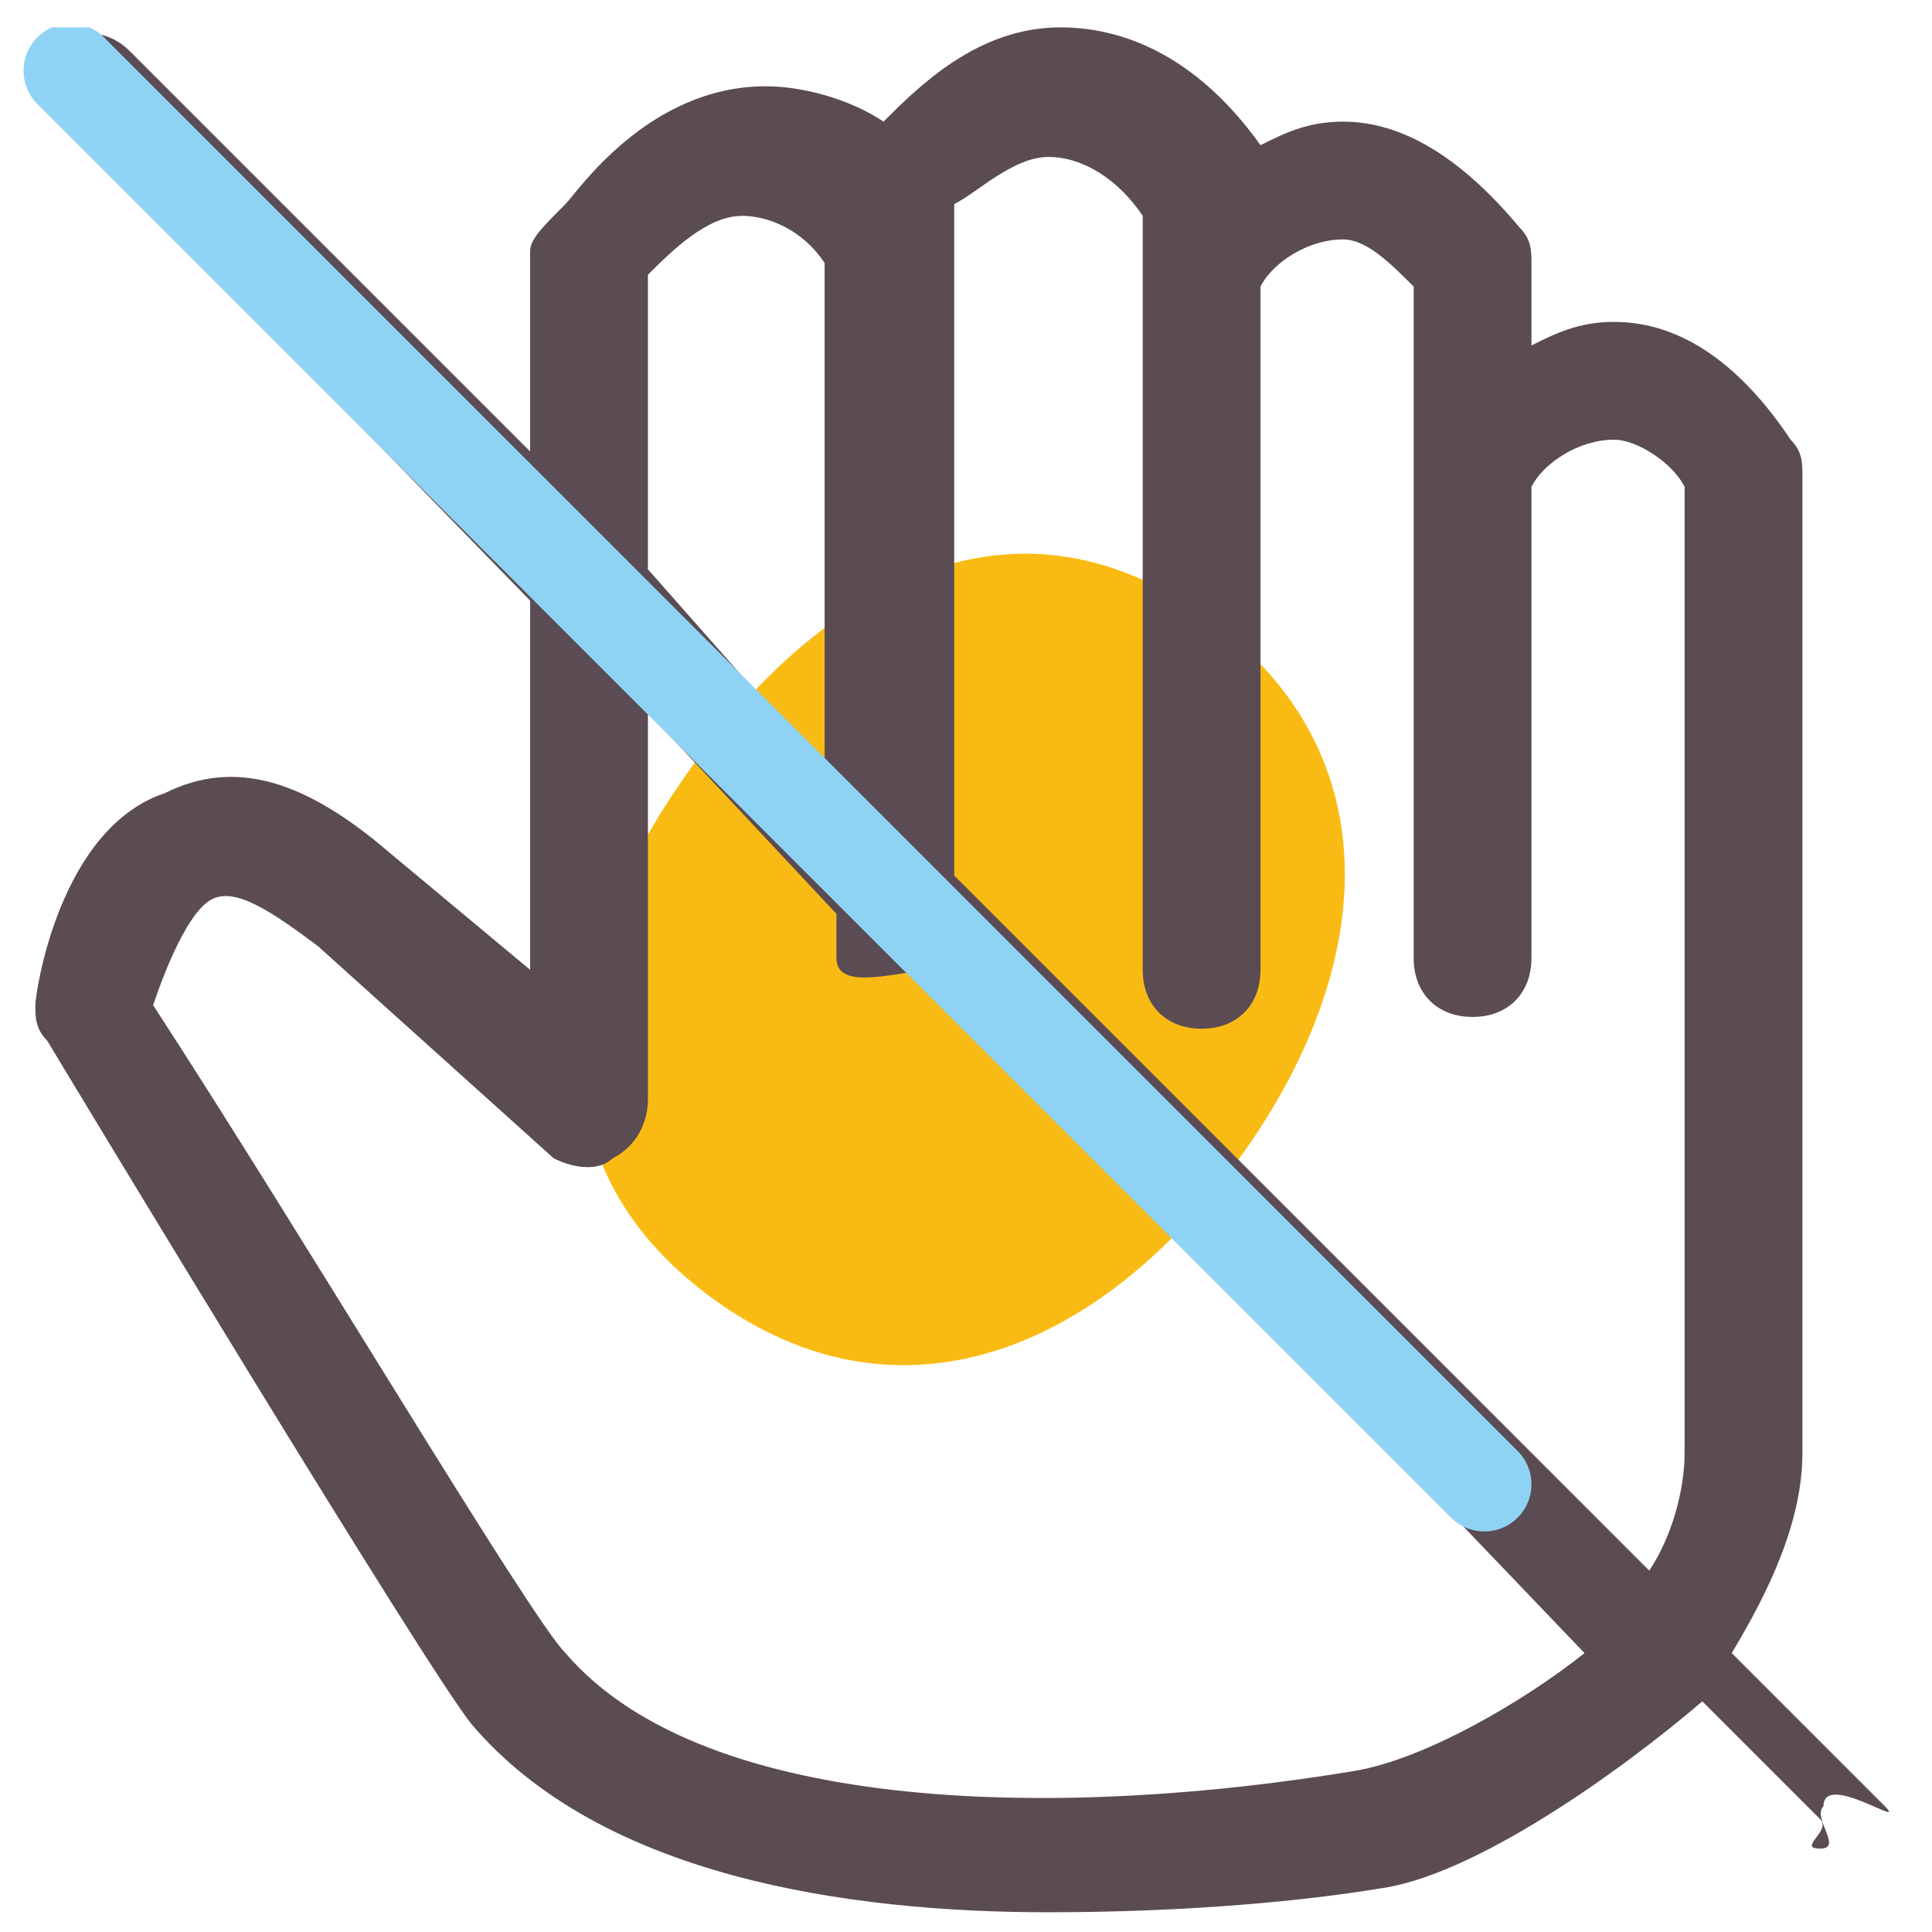
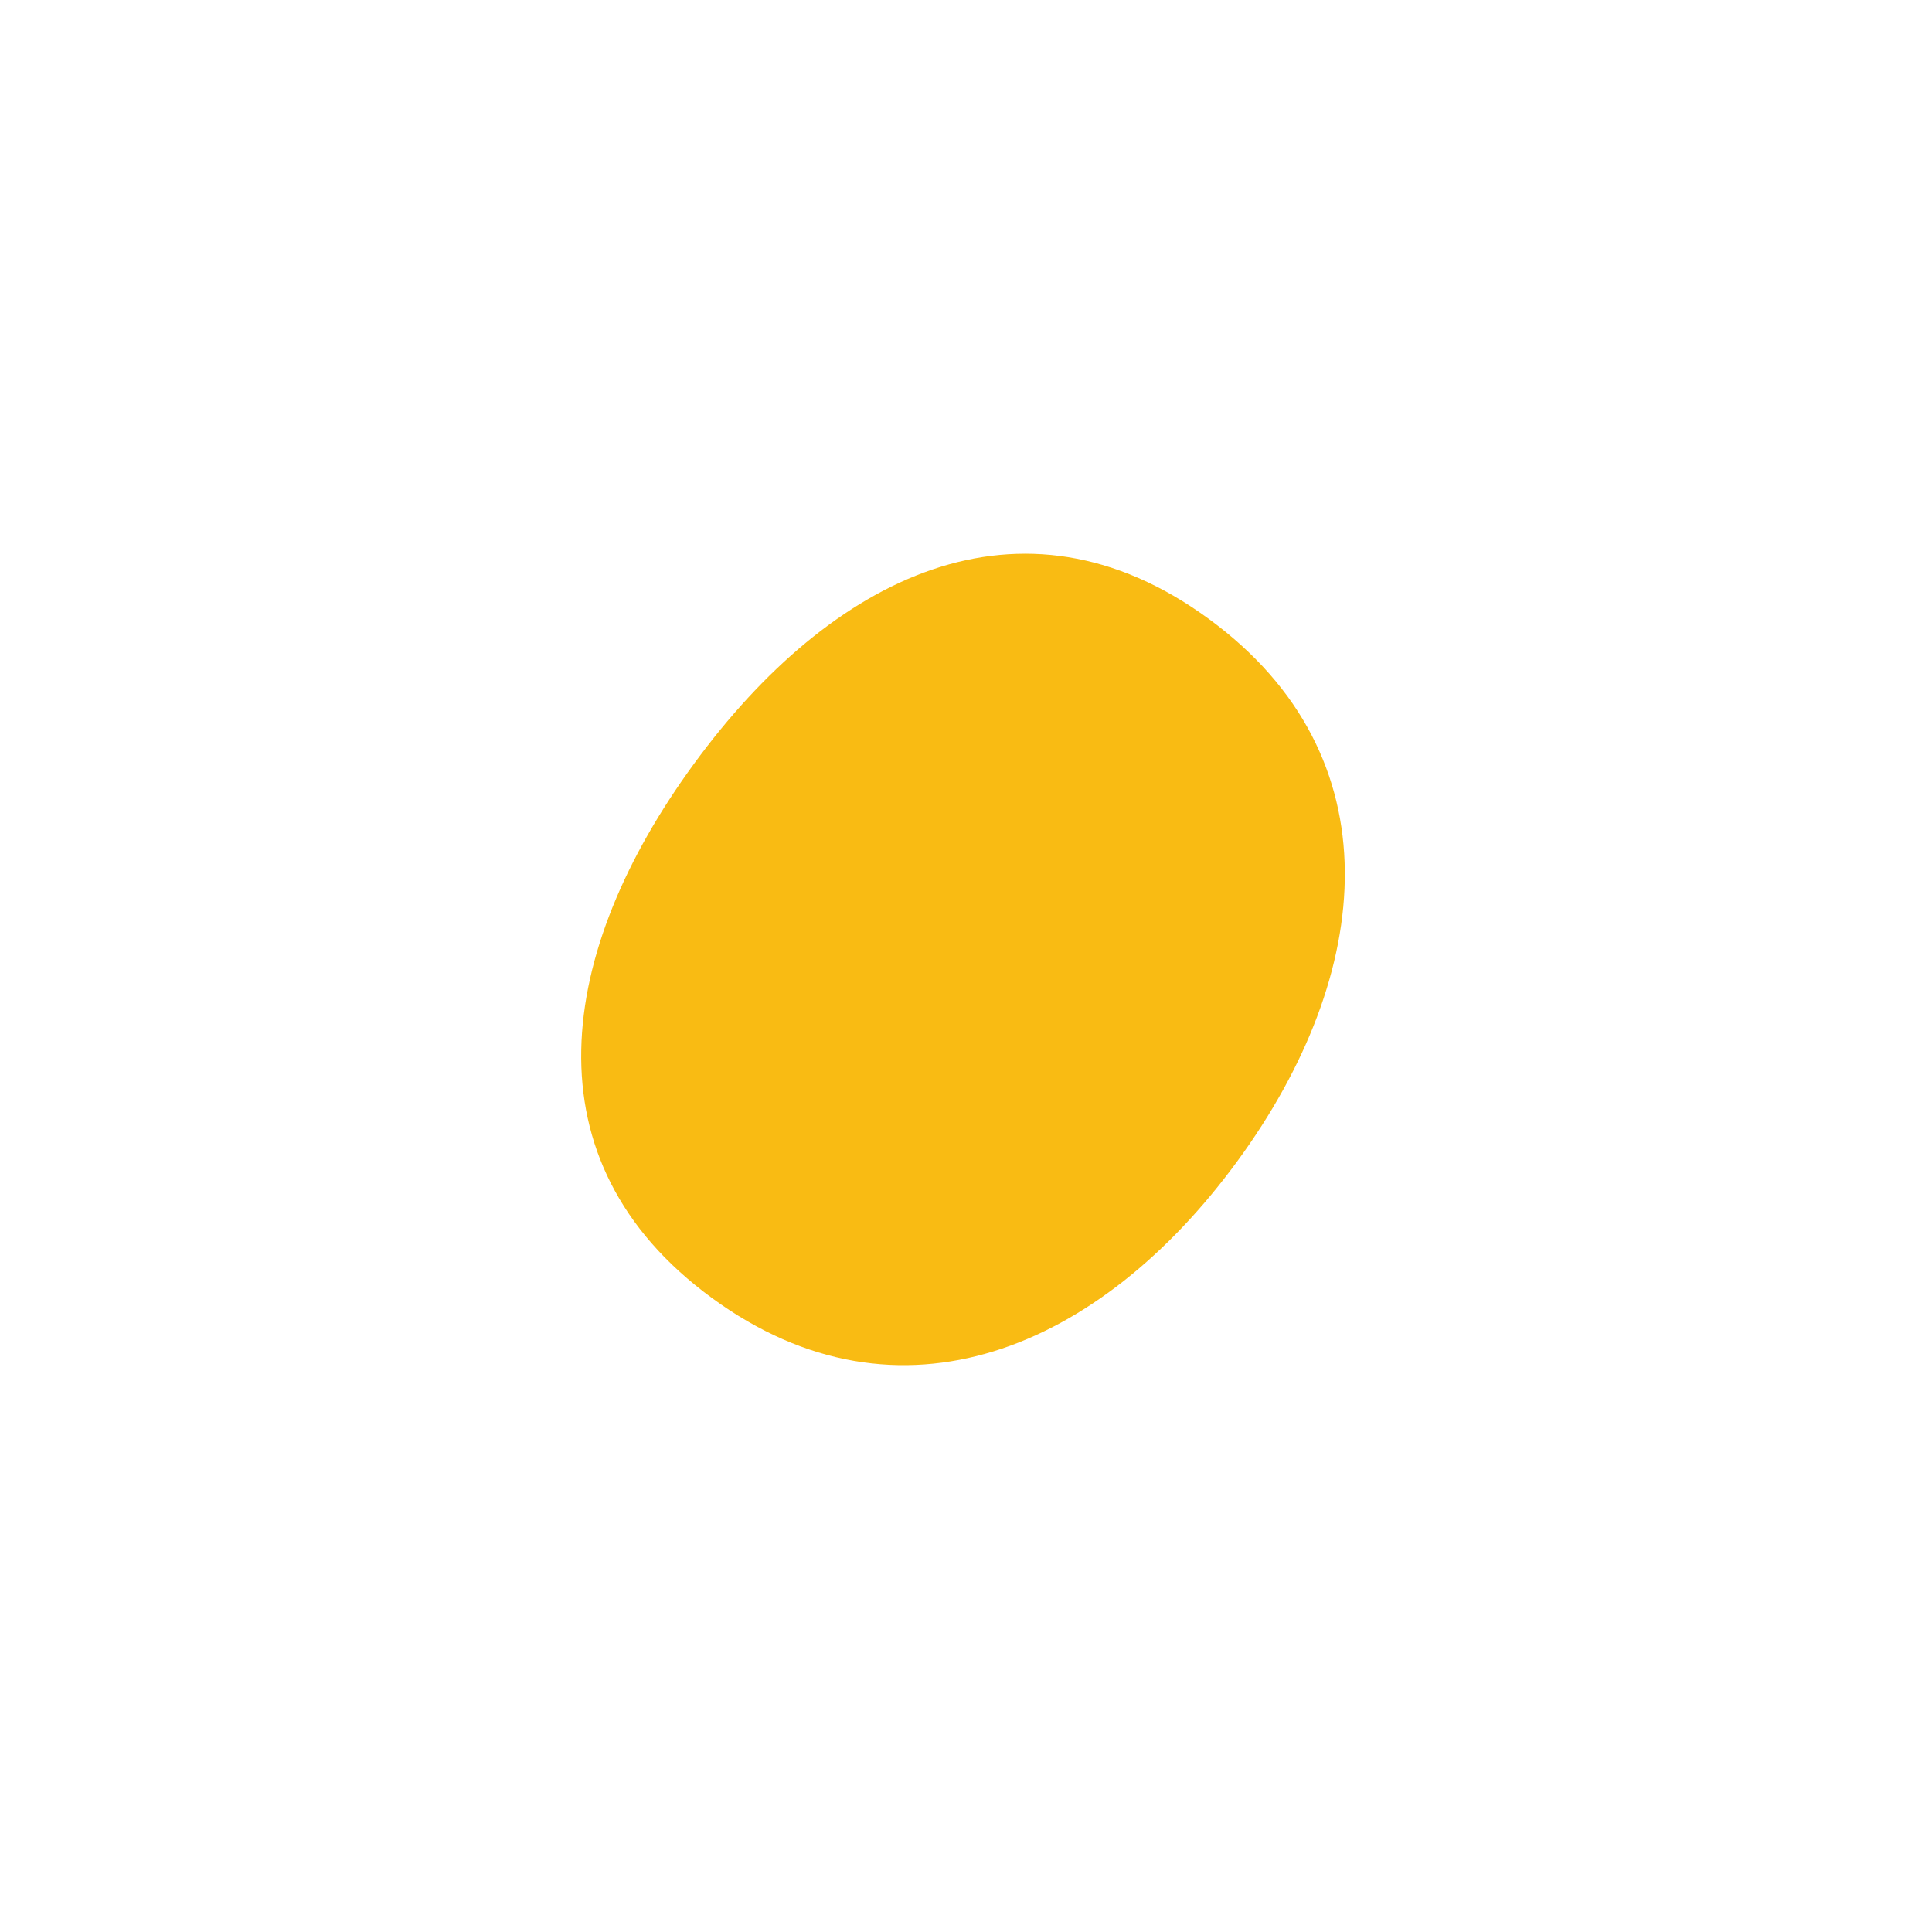
<svg xmlns="http://www.w3.org/2000/svg" width="41" height="41" viewBox="0 0 41 41" fill="none">
  <g clip-path="url(#clip0_4480_5129)">
    <path d="M26.26 24.64C23.349 28.62 19.089 30.457 15.109 27.546C11.129 24.635 11.818 20.187 14.729 16.207C17.64 12.227 21.67 10.221 25.65 13.132C29.63 16.043 29.171 20.66 26.26 24.64Z" fill="#F9BB13" />
-     <path d="M40 38.331L36.75 35.081C37.5 33.831 38.25 32.331 38.25 30.831V10.081C38.25 9.831 38.25 9.581 38 9.331C37 7.831 35.75 6.831 34.25 6.831C33.5 6.831 33 7.081 32.5 7.331V5.581C32.5 5.331 32.5 5.081 32.25 4.831C31 3.331 29.75 2.581 28.5 2.581C27.75 2.581 27.25 2.831 26.75 3.081C25.5 1.331 24 0.581 22.5 0.581C20.75 0.581 19.5 1.831 18.75 2.581C18 2.081 17 1.831 16.25 1.831C13.75 1.831 12.25 4.081 12 4.331C11.5 4.831 11.25 5.081 11.25 5.331V9.581L2.75 1.081C2.25 0.581 1.5 0.581 1 1.081C0.5 1.581 0.859 2.081 1.359 2.581L11.25 12.746V20.581L8.25 18.081C6.5 16.581 5 16.081 3.5 16.831C1.25 17.581 0.75 21.081 0.75 21.331C0.75 21.581 0.75 21.831 1 22.081C1.75 23.331 9 35.331 10 36.581C12.75 39.831 18 40.581 22.25 40.581C25.25 40.581 27.75 40.331 29.25 40.081C31.25 39.831 34.376 37.605 36.126 36.105L38.626 38.605C38.876 38.855 38.126 39.23 38.626 39.23C39.126 39.23 38.447 38.581 38.697 38.331C38.697 37.581 40.5 38.831 40 38.331ZM22.25 3.331C23 3.331 23.75 3.831 24.25 4.581V20.581C24.25 21.331 24.75 21.831 25.5 21.831C26.25 21.831 26.75 21.331 26.75 20.581V6.081C27 5.581 27.75 5.081 28.5 5.081C29 5.081 29.5 5.581 30 6.081V20.331C30 21.081 30.5 21.581 31.25 21.581C32 21.581 32.5 21.081 32.5 20.331V10.331C32.75 9.831 33.5 9.331 34.25 9.331C34.75 9.331 35.5 9.831 35.75 10.331V30.831C35.75 31.581 35.5 32.581 35 33.331L20.25 18.581V4.331C20.75 4.081 21.5 3.331 22.25 3.331ZM13.75 5.831C14.25 5.331 15 4.581 15.75 4.581C16.25 4.581 17 4.831 17.5 5.581V16.331L13.75 12.081V5.831ZM28.75 37.581C22.75 38.581 15 38.581 12 35.081C11.25 34.331 6.5 26.331 3.25 21.331C3.5 20.581 4 19.331 4.5 19.081C5 18.831 5.75 19.331 6.75 20.081L11.75 24.581C12.25 24.831 12.75 24.831 13 24.581C13.5 24.331 13.75 23.831 13.75 23.331V15.118L17.75 19.393V20.331C17.75 21.081 19.125 20.581 19.875 20.581L20.25 21.105L33.626 35.081C32.376 36.081 30.25 37.331 28.75 37.581Z" fill="#5B4B52" />
-     <path d="M1.5 1.5L31.5 31.5" stroke="#8FD3F4" stroke-width="2" stroke-linecap="round" />
  </g>
  <defs>
    <clipPath id="clip0_4480_5129">
      <rect width="40" height="40" fill="white" transform="translate(0.5 0.581)" />
    </clipPath>
  </defs>
</svg>